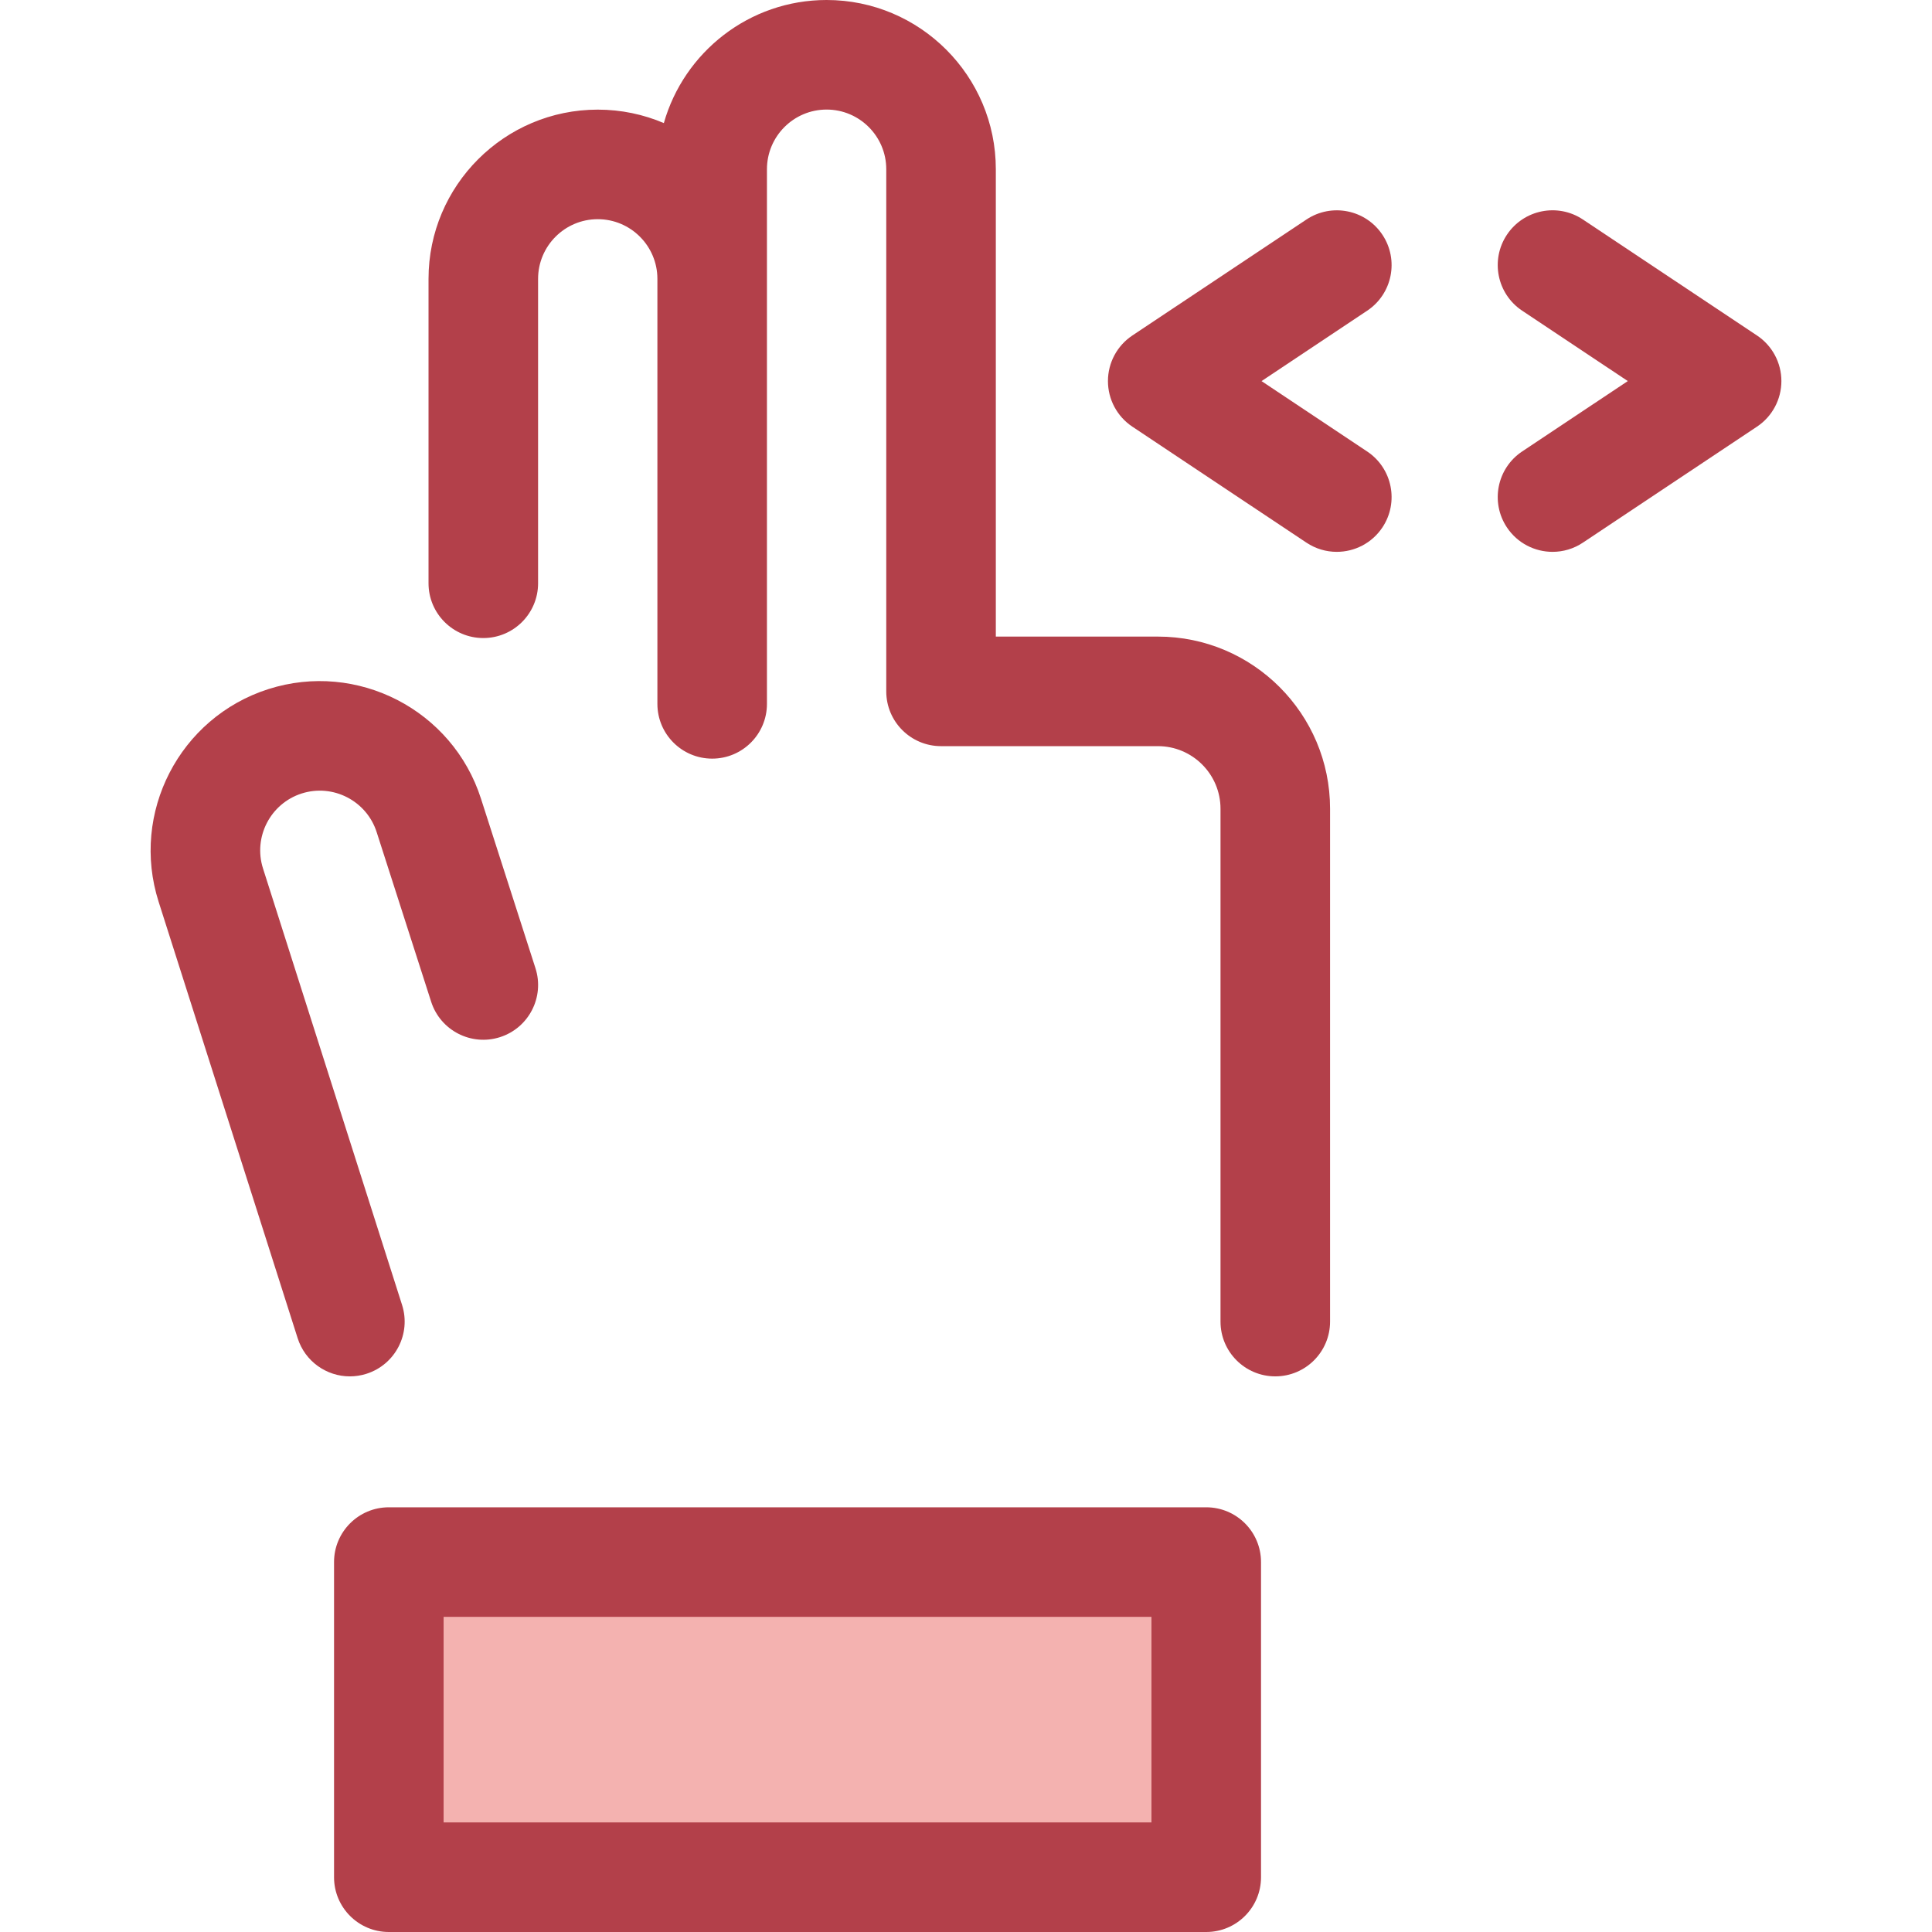
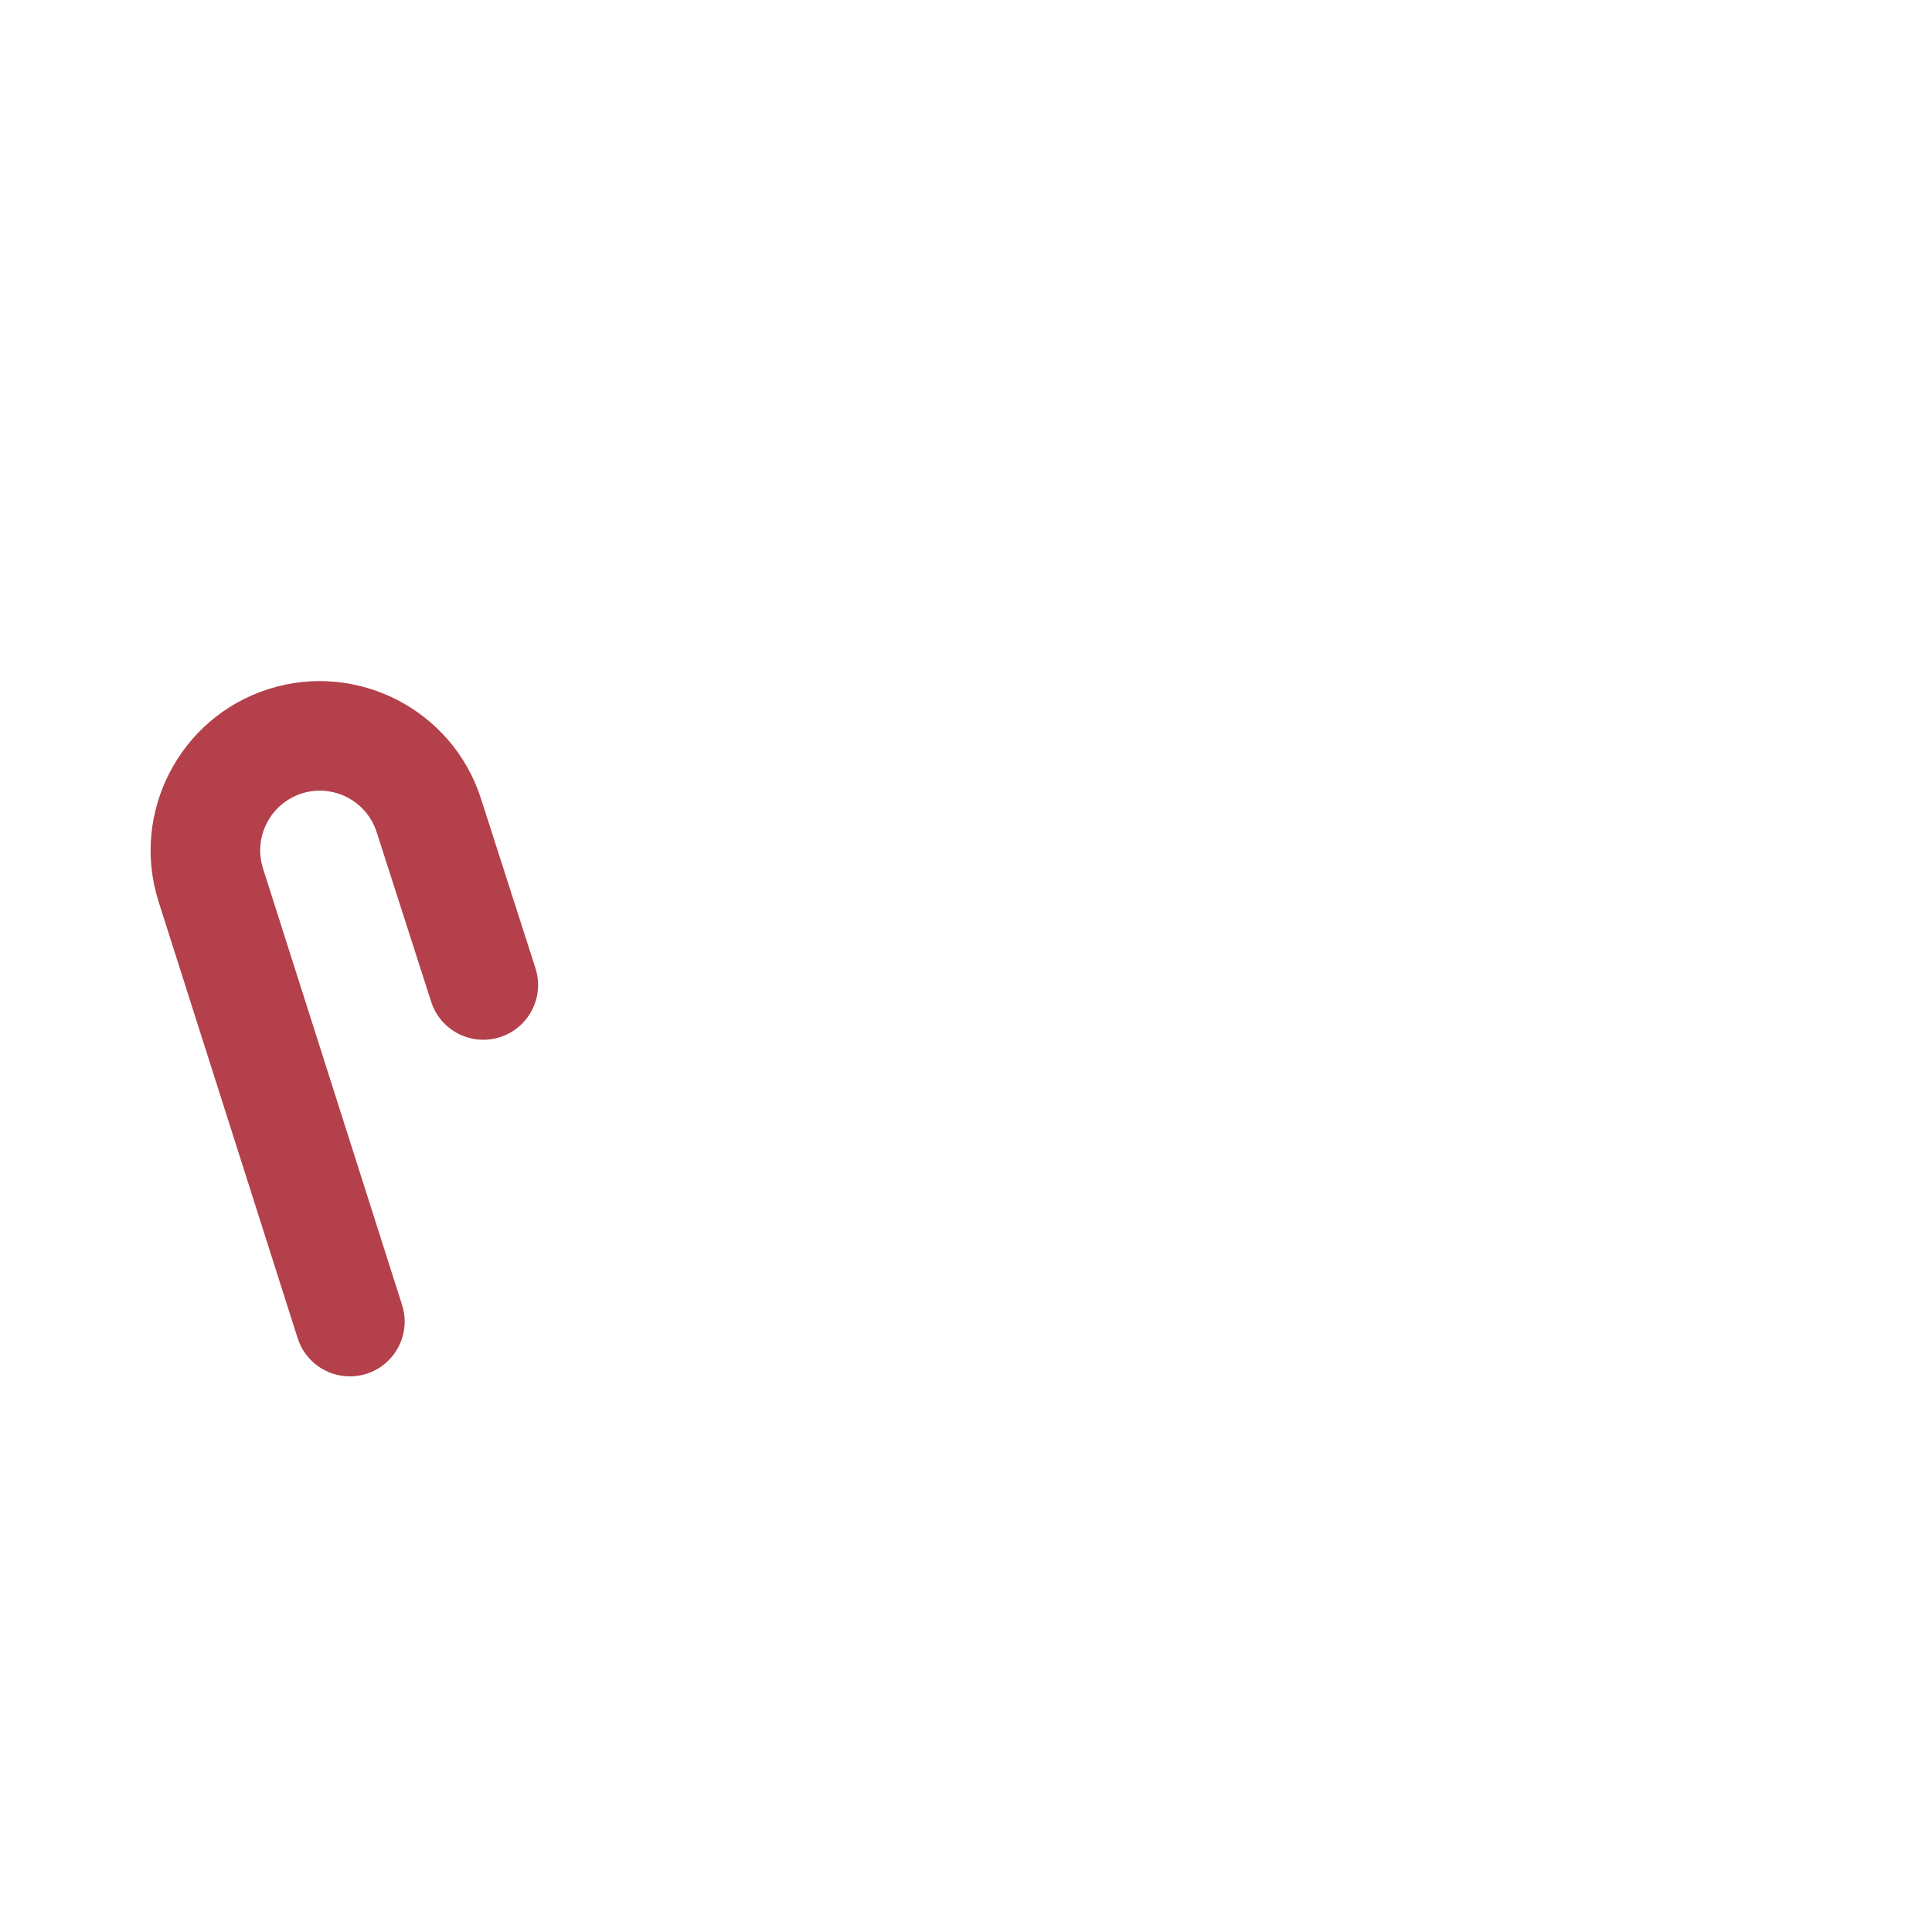
<svg xmlns="http://www.w3.org/2000/svg" version="1.1" id="Layer_1" x="0px" y="0px" viewBox="0 0 512 512" style="enable-background:new 0 0 512 512;" xml:space="preserve">
-   <rect x="103.041" y="413.962" style="fill:#F4B2B0;" width="216.628" height="83.518" />
  <g>
-     <path style="fill:#B3404A;" d="M319.667,512H103.042c-8.018,0-14.517-6.499-14.517-14.517v-83.517   c0-8.018,6.499-14.517,14.517-14.517h216.625c8.018,0,14.517,6.499,14.517,14.517v83.517C334.184,505.501,327.685,512,319.667,512z    M117.559,482.965h187.59v-54.482h-187.59V482.965z" />
    <path style="fill:#B3404A;" d="M92.713,364.755c-6.151,0-11.862-3.94-13.829-10.114L42.039,238.984   c-7.513-23.546,5.525-48.83,29.068-56.359c23.569-7.524,48.851,5.519,56.371,29.071l14.426,44.89   c2.452,7.633-1.746,15.811-9.38,18.263s-15.811-1.745-18.263-9.38l-14.433-44.917c-2.658-8.326-11.573-12.919-19.881-10.27   c-8.297,2.654-12.894,11.573-10.243,19.881l36.848,115.662c2.433,7.639-1.786,15.805-9.426,18.24   C95.658,364.533,94.172,364.755,92.713,364.755z" />
-     <path style="fill:#B3404A;" d="M306.864,168.703h-42.96V44.844C263.904,20.117,243.787,0,219.06,0   c-20.488,0-37.799,13.816-43.135,32.618c-5.384-2.294-11.305-3.565-17.517-3.565c-24.727,0-44.844,20.117-44.844,44.844v80.674   c0,8.018,6.499,14.517,14.517,14.517c8.018,0,14.517-6.499,14.517-14.517V73.896c0-8.716,7.092-15.809,15.809-15.809   s15.809,7.092,15.809,15.809V183.22v3.308c0,8.018,6.499,14.517,14.517,14.517c8.018,0,14.517-6.499,14.517-14.517v-3.308V73.896   V44.844c0-8.716,7.092-15.809,15.809-15.809s15.809,7.092,15.809,15.809V183.22c0,8.018,6.499,14.517,14.517,14.517h57.477   c9.146,0,16.586,7.44,16.586,16.586v135.911c0,8.018,6.499,14.517,14.517,14.517s14.517-6.499,14.517-14.517V214.324   C352.484,189.168,332.019,168.703,306.864,168.703z" />
-     <path style="fill:#B3404A;" d="M411.448,146.245c-4.692,0-9.298-2.271-12.096-6.47c-4.445-6.672-2.639-15.686,4.033-20.131   l28-18.655l-28-18.655c-6.672-4.445-8.478-13.459-4.033-20.131c4.447-6.672,13.459-8.48,20.131-4.033l46.135,30.736   c4.042,2.692,6.469,7.227,6.469,12.081c0,4.855-2.427,9.39-6.469,12.081l-46.135,30.74   C417.01,145.456,414.214,146.245,411.448,146.245z" />
-     <path style="fill:#B3404A;" d="M354.254,146.245c-2.766,0-5.562-0.788-8.035-2.437l-46.133-30.736   c-4.042-2.692-6.469-7.227-6.469-12.081c0-4.855,2.427-9.39,6.469-12.081l46.133-30.736c6.674-4.444,15.686-2.638,20.131,4.033   c4.445,6.672,2.639,15.685-4.033,20.131l-28,18.655l28,18.655c6.672,4.447,8.478,13.459,4.033,20.131   C363.553,143.973,358.946,146.245,354.254,146.245z" />
  </g>
  <g>
</g>
  <g>
</g>
  <g>
</g>
  <g>
</g>
  <g>
</g>
  <g>
</g>
  <g>
</g>
  <g>
</g>
  <g>
</g>
  <g>
</g>
  <g>
</g>
  <g>
</g>
  <g>
</g>
  <g>
</g>
  <g>
</g>
</svg>